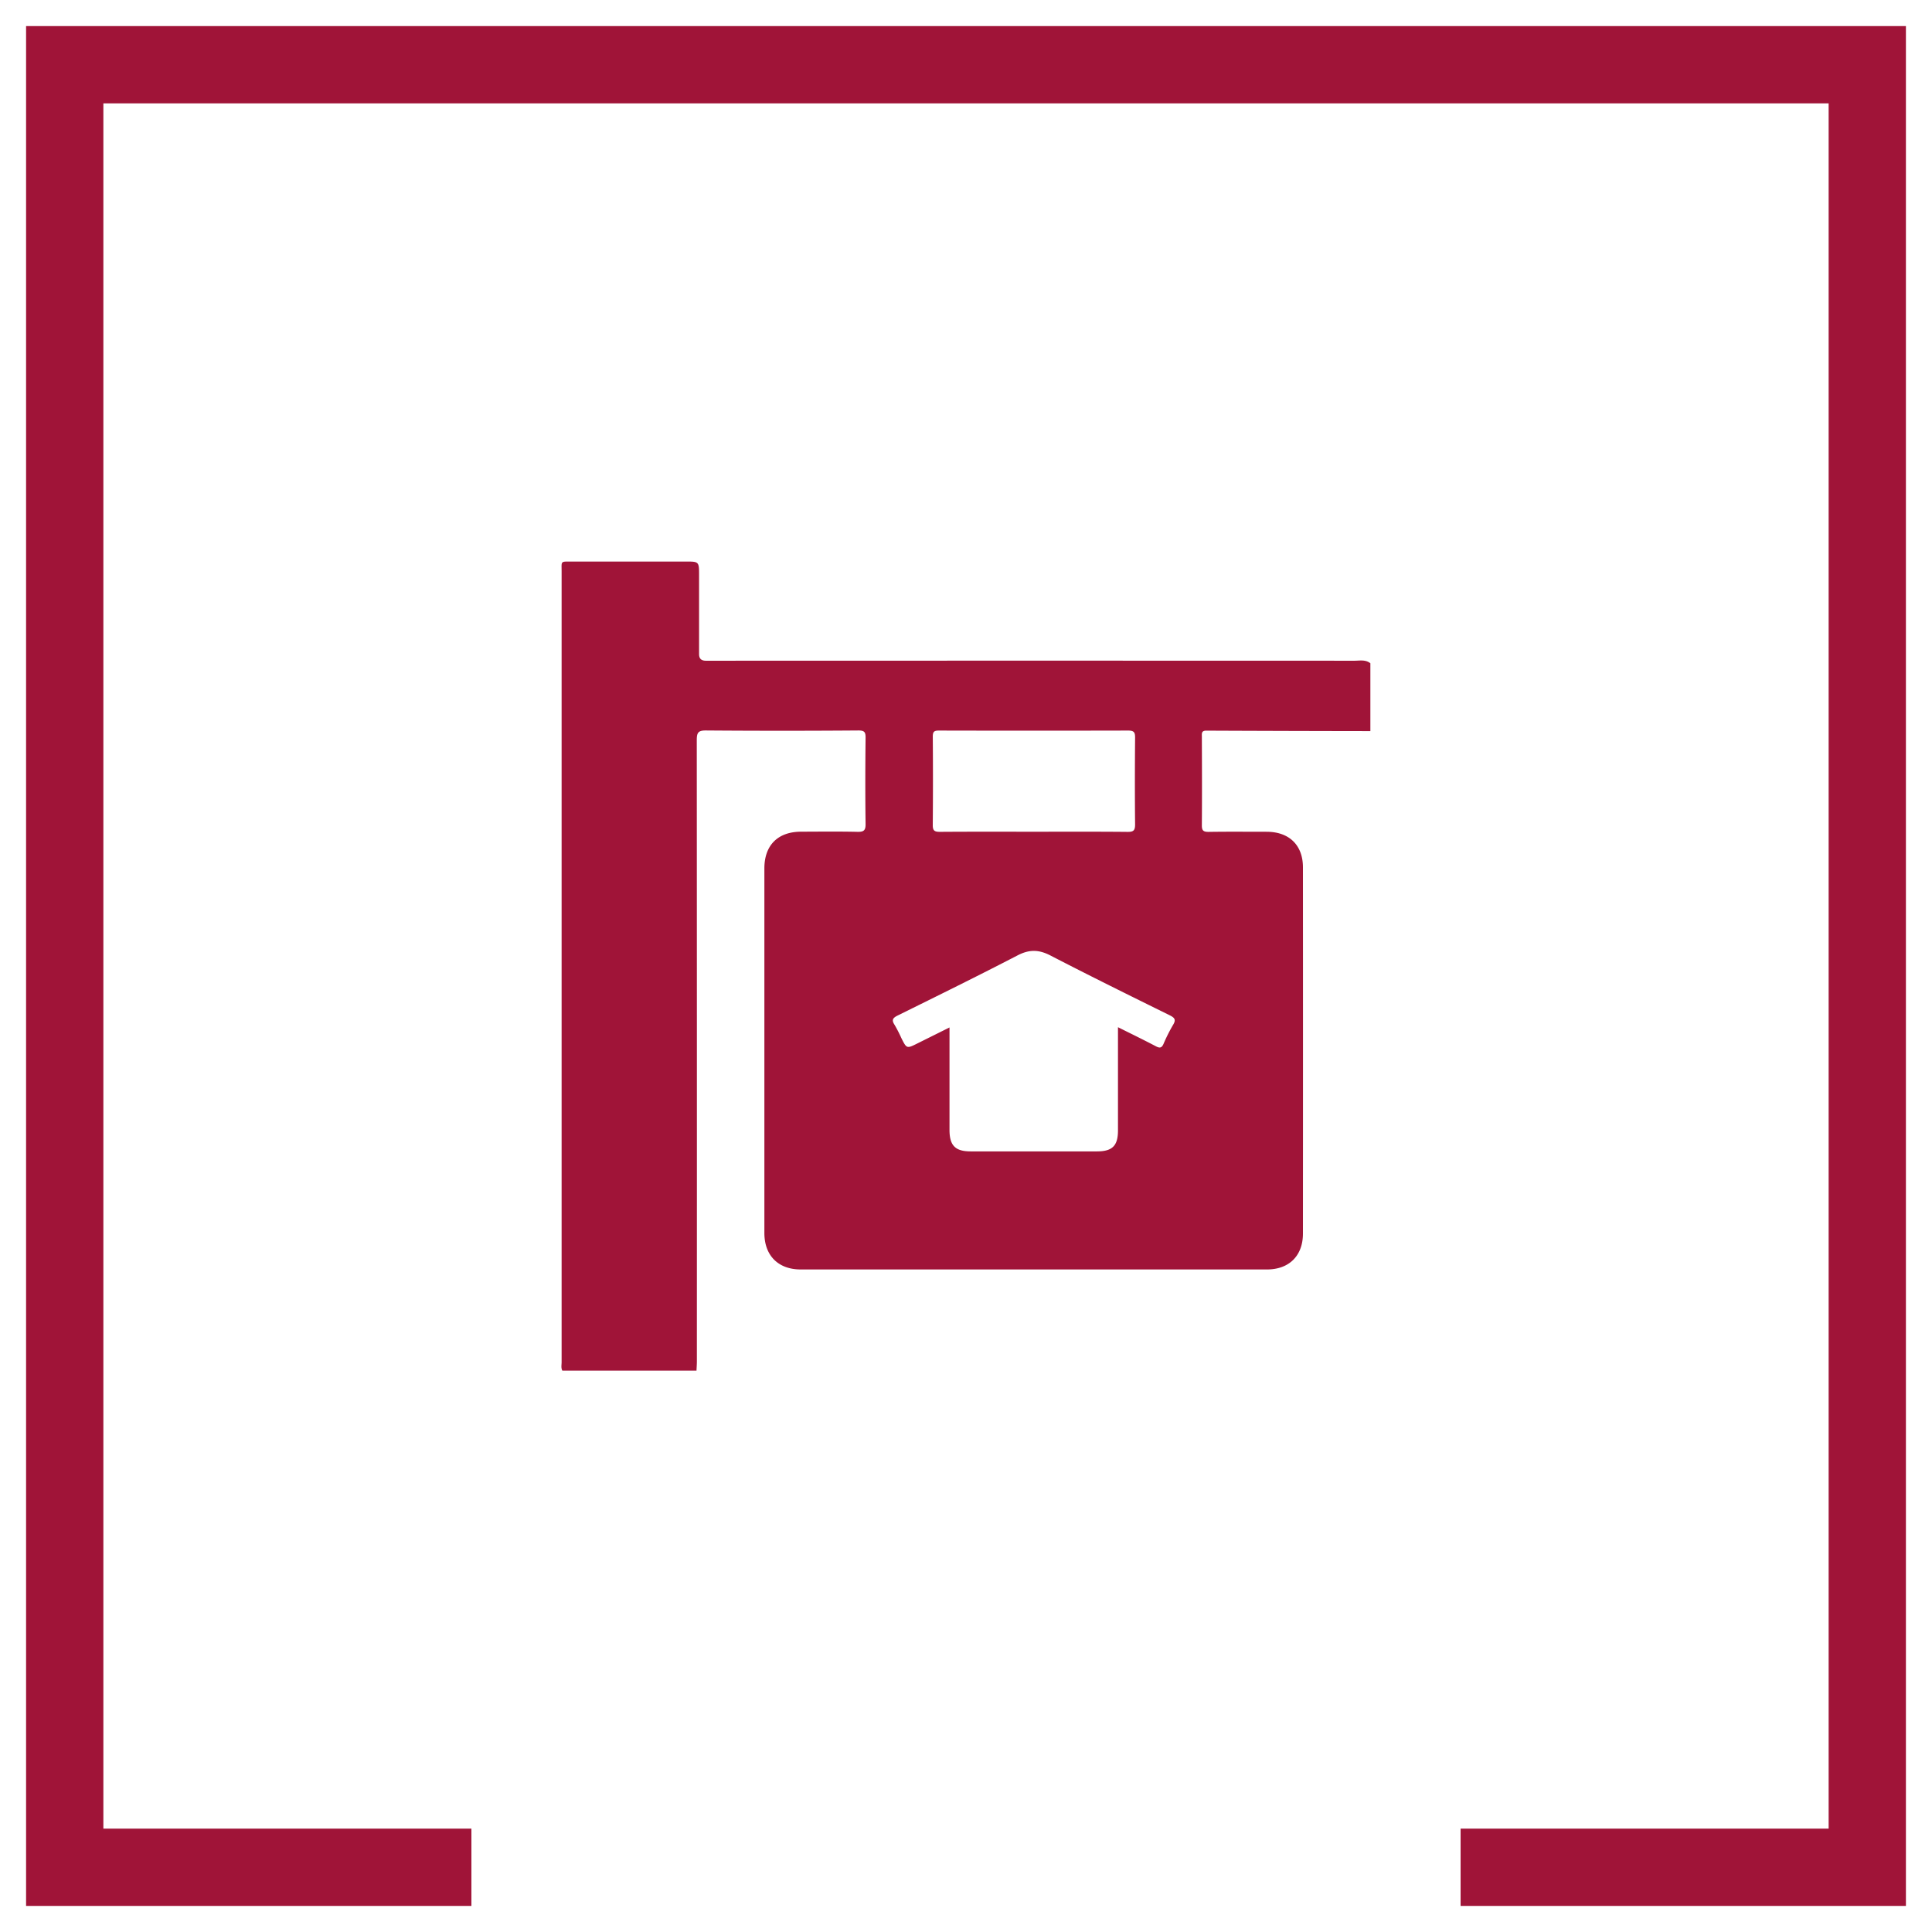
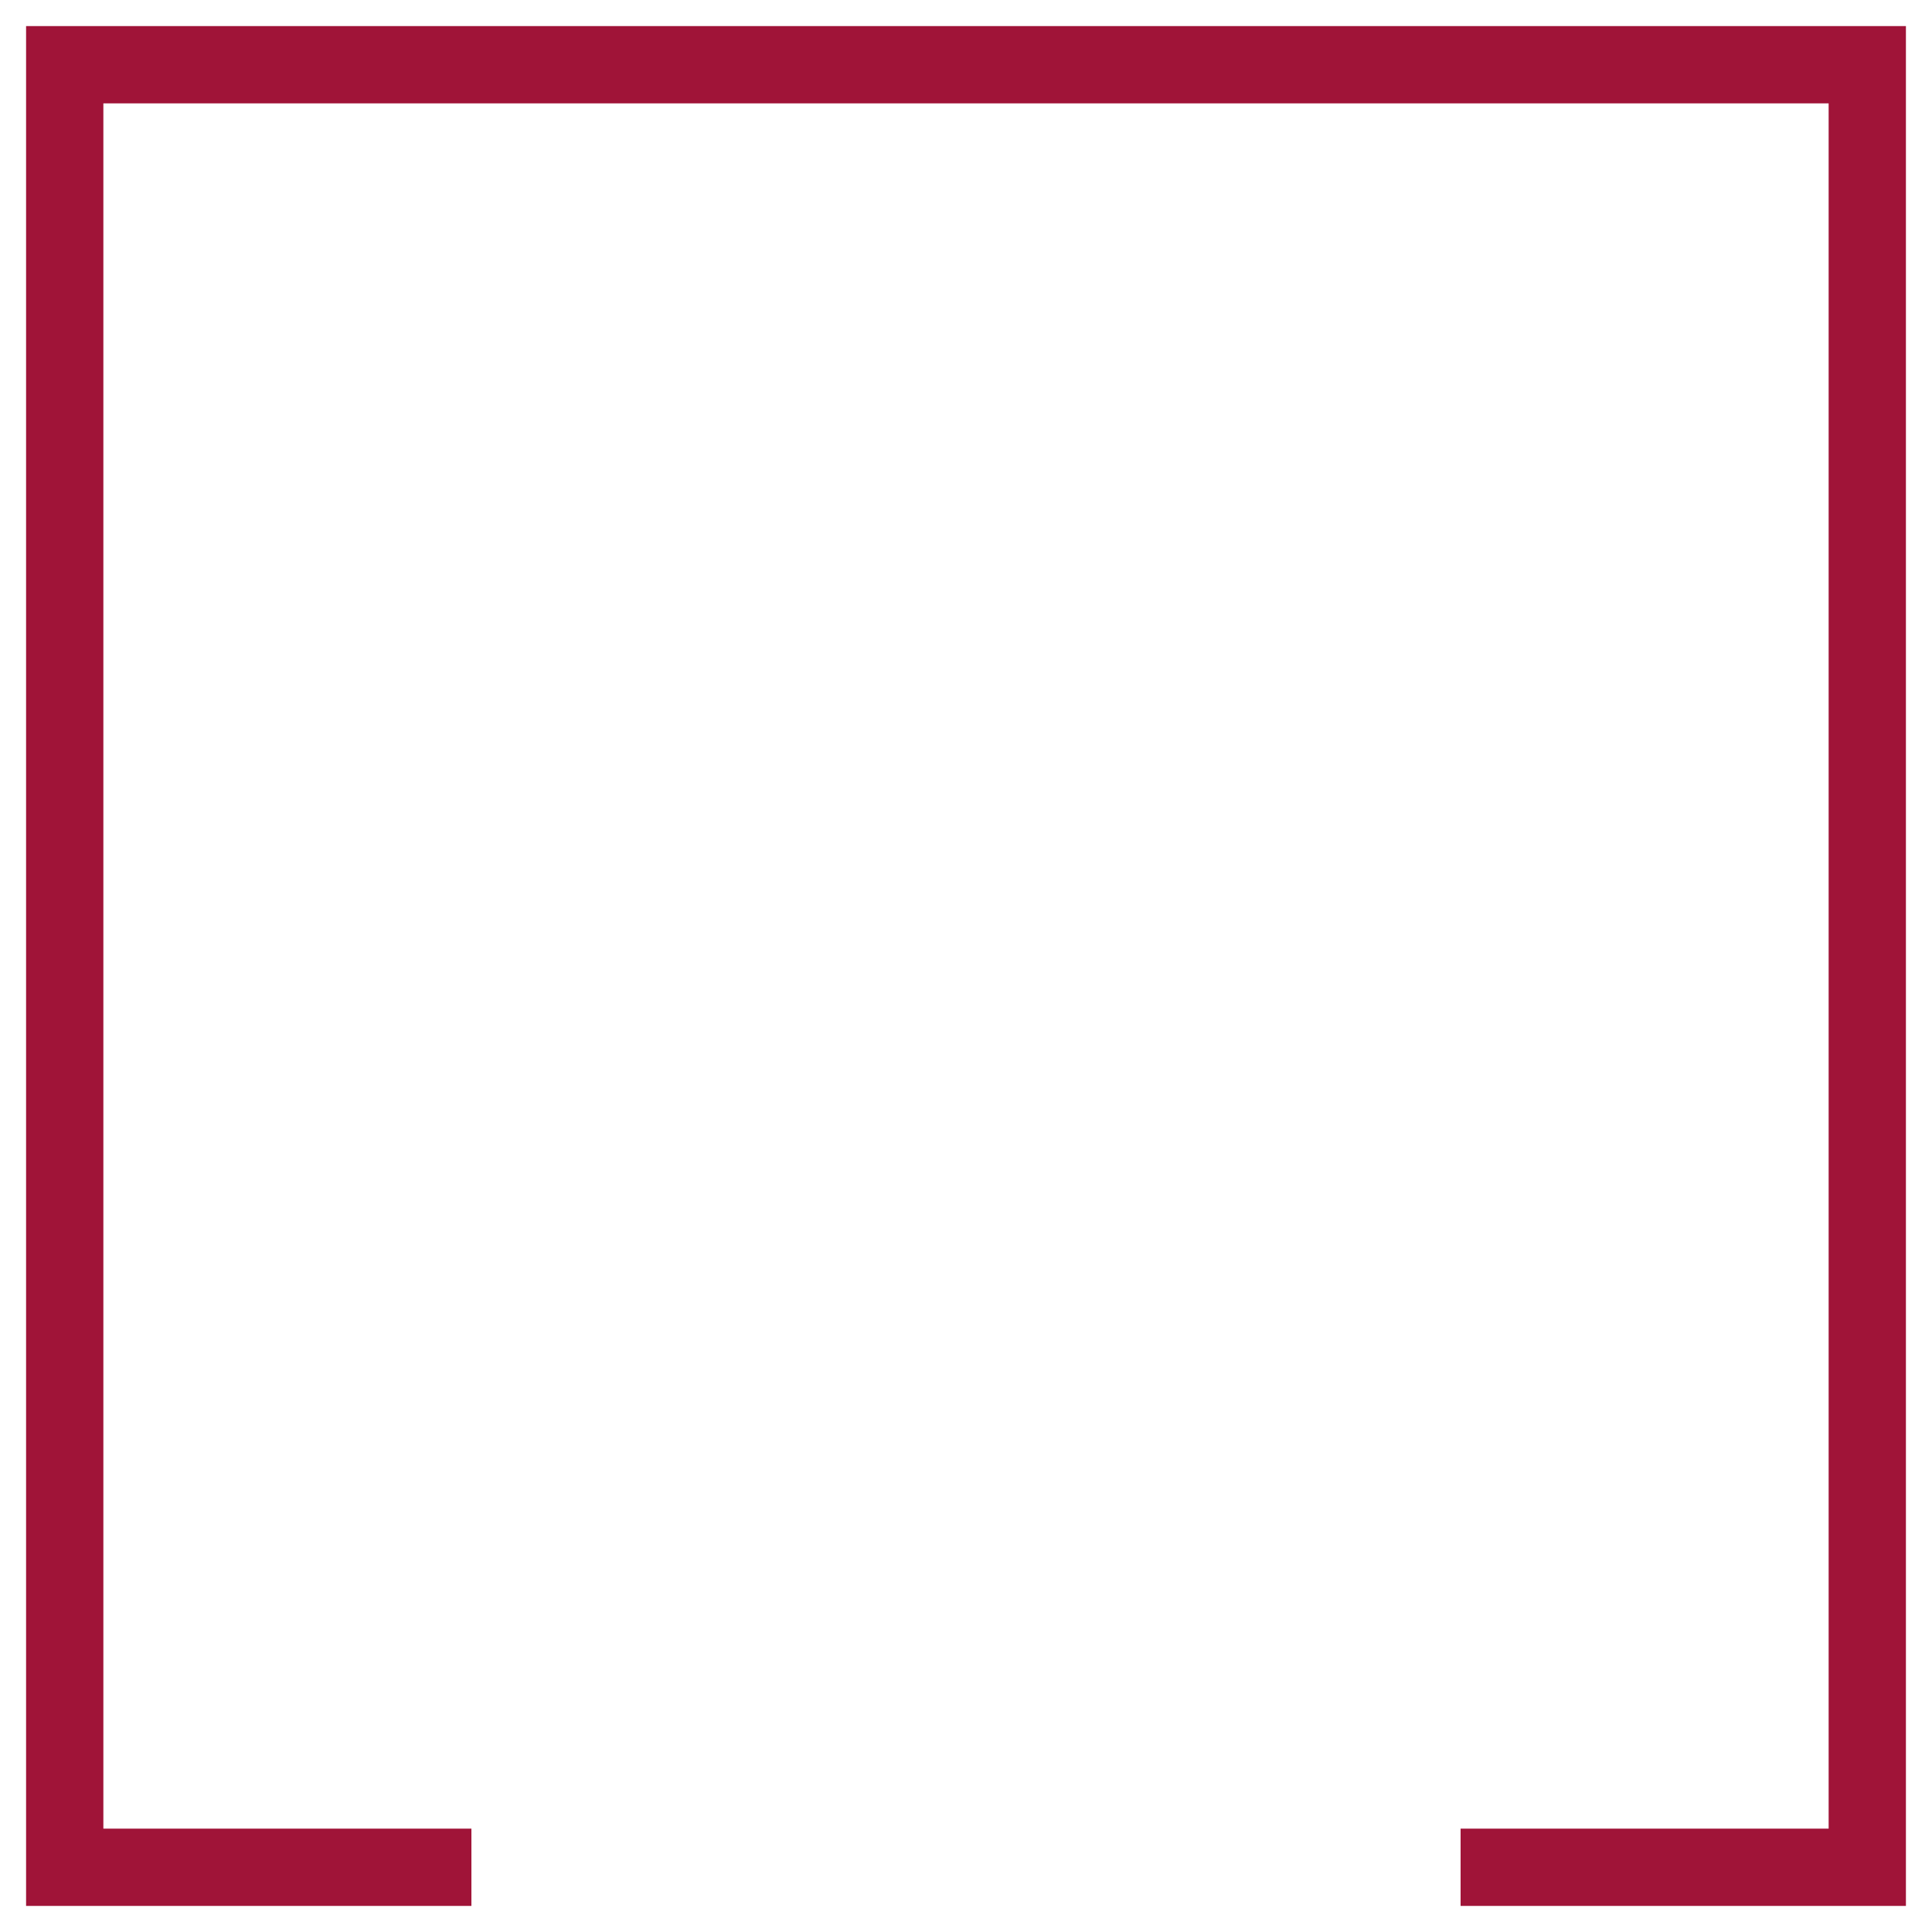
<svg xmlns="http://www.w3.org/2000/svg" id="Ebene_1" data-name="Ebene 1" viewBox="0 0 1000 1000">
  <polygon fill="#a01438" points="986.5 13.5 13.5 13.5 13.5 986.5 244 986.5 244 946.5 53.5 946.5 53.5 53.5 946.5 53.5 946.5 946.5 756 946.5 756 986.5 986.5 986.5 986.5 13.5" />
-   <path fill="#a01438" d="M360.65,383c0-3.9.85-4.94,4.84-4.91q39.4.3,78.81,0c3.15,0,3.76.85,3.72,3.82-.16,14.84-.2,29.68,0,44.52.06,3.55-1.05,4.2-4.32,4.12-9.66-.22-19.33-.1-29-.07-12.07,0-19.06,7-19.06,19q0,94.35,0,188.72c0,11.66,7.17,18.87,18.79,18.87q120.68,0,241.35,0c11.45,0,18.61-7.08,18.62-18.57q.06-94.77,0-189.54c0-11.49-7.08-18.38-18.69-18.44-10.07,0-20.15-.1-30.22.06-2.7,0-3.44-.76-3.41-3.44.12-15.25.06-30.5,0-45.75,0-1.62-.35-3.23,2.3-3.21q42.45.19,84.92.24V343.3c-2.51-2-5.48-1.31-8.27-1.31q-165.37-.06-330.75,0l-4.89,0c-2.32,0-3.55-1-3.55-3.42,0-1.36,0-2.72,0-4.08,0-12.53,0-25.05,0-37.58,0-6-.35-6.25-6.15-6.25h-60c-5.68,0-5-.31-5,5.12q0,204.63,0,409.26c0,1.47-.38,3,.38,4.41h69.44c.06-1.63.19-3.25.19-4.88Q360.75,543.78,360.65,383Zm122.16-1.74c0-2.57.72-3.13,3.19-3.12q49,.12,98,0c3,0,3.55,1,3.52,3.7-.12,15-.15,29.95,0,44.92,0,3.11-.85,3.84-3.87,3.82-16.33-.16-32.66-.08-49-.08-16.06,0-32.12-.06-48.17.06-2.78,0-3.71-.61-3.68-3.55Q483,404.18,482.81,381.3ZM464.57,525.66c20.79-10.28,41.61-20.51,62.19-31.19,6-3.09,10.85-3,16.77,0,20.47,10.6,41.16,20.8,61.83,31,2.61,1.29,3.49,2.27,1.82,5a85.79,85.79,0,0,0-4.93,9.82c-.92,2.08-1.88,2.35-3.91,1.29-6.33-3.33-12.76-6.45-19.68-9.9,0,18.33,0,35.89,0,53.45,0,7.91-2.91,10.82-10.86,10.83q-32.67,0-65.34,0c-8,0-11-3-11-11.15,0-17.42,0-34.85,0-53L475,540c-5.69,2.85-5.69,2.85-8.48-2.74a70.56,70.56,0,0,0-3.53-6.87C461.43,528,462.06,526.9,464.57,525.66Z" />
</svg>